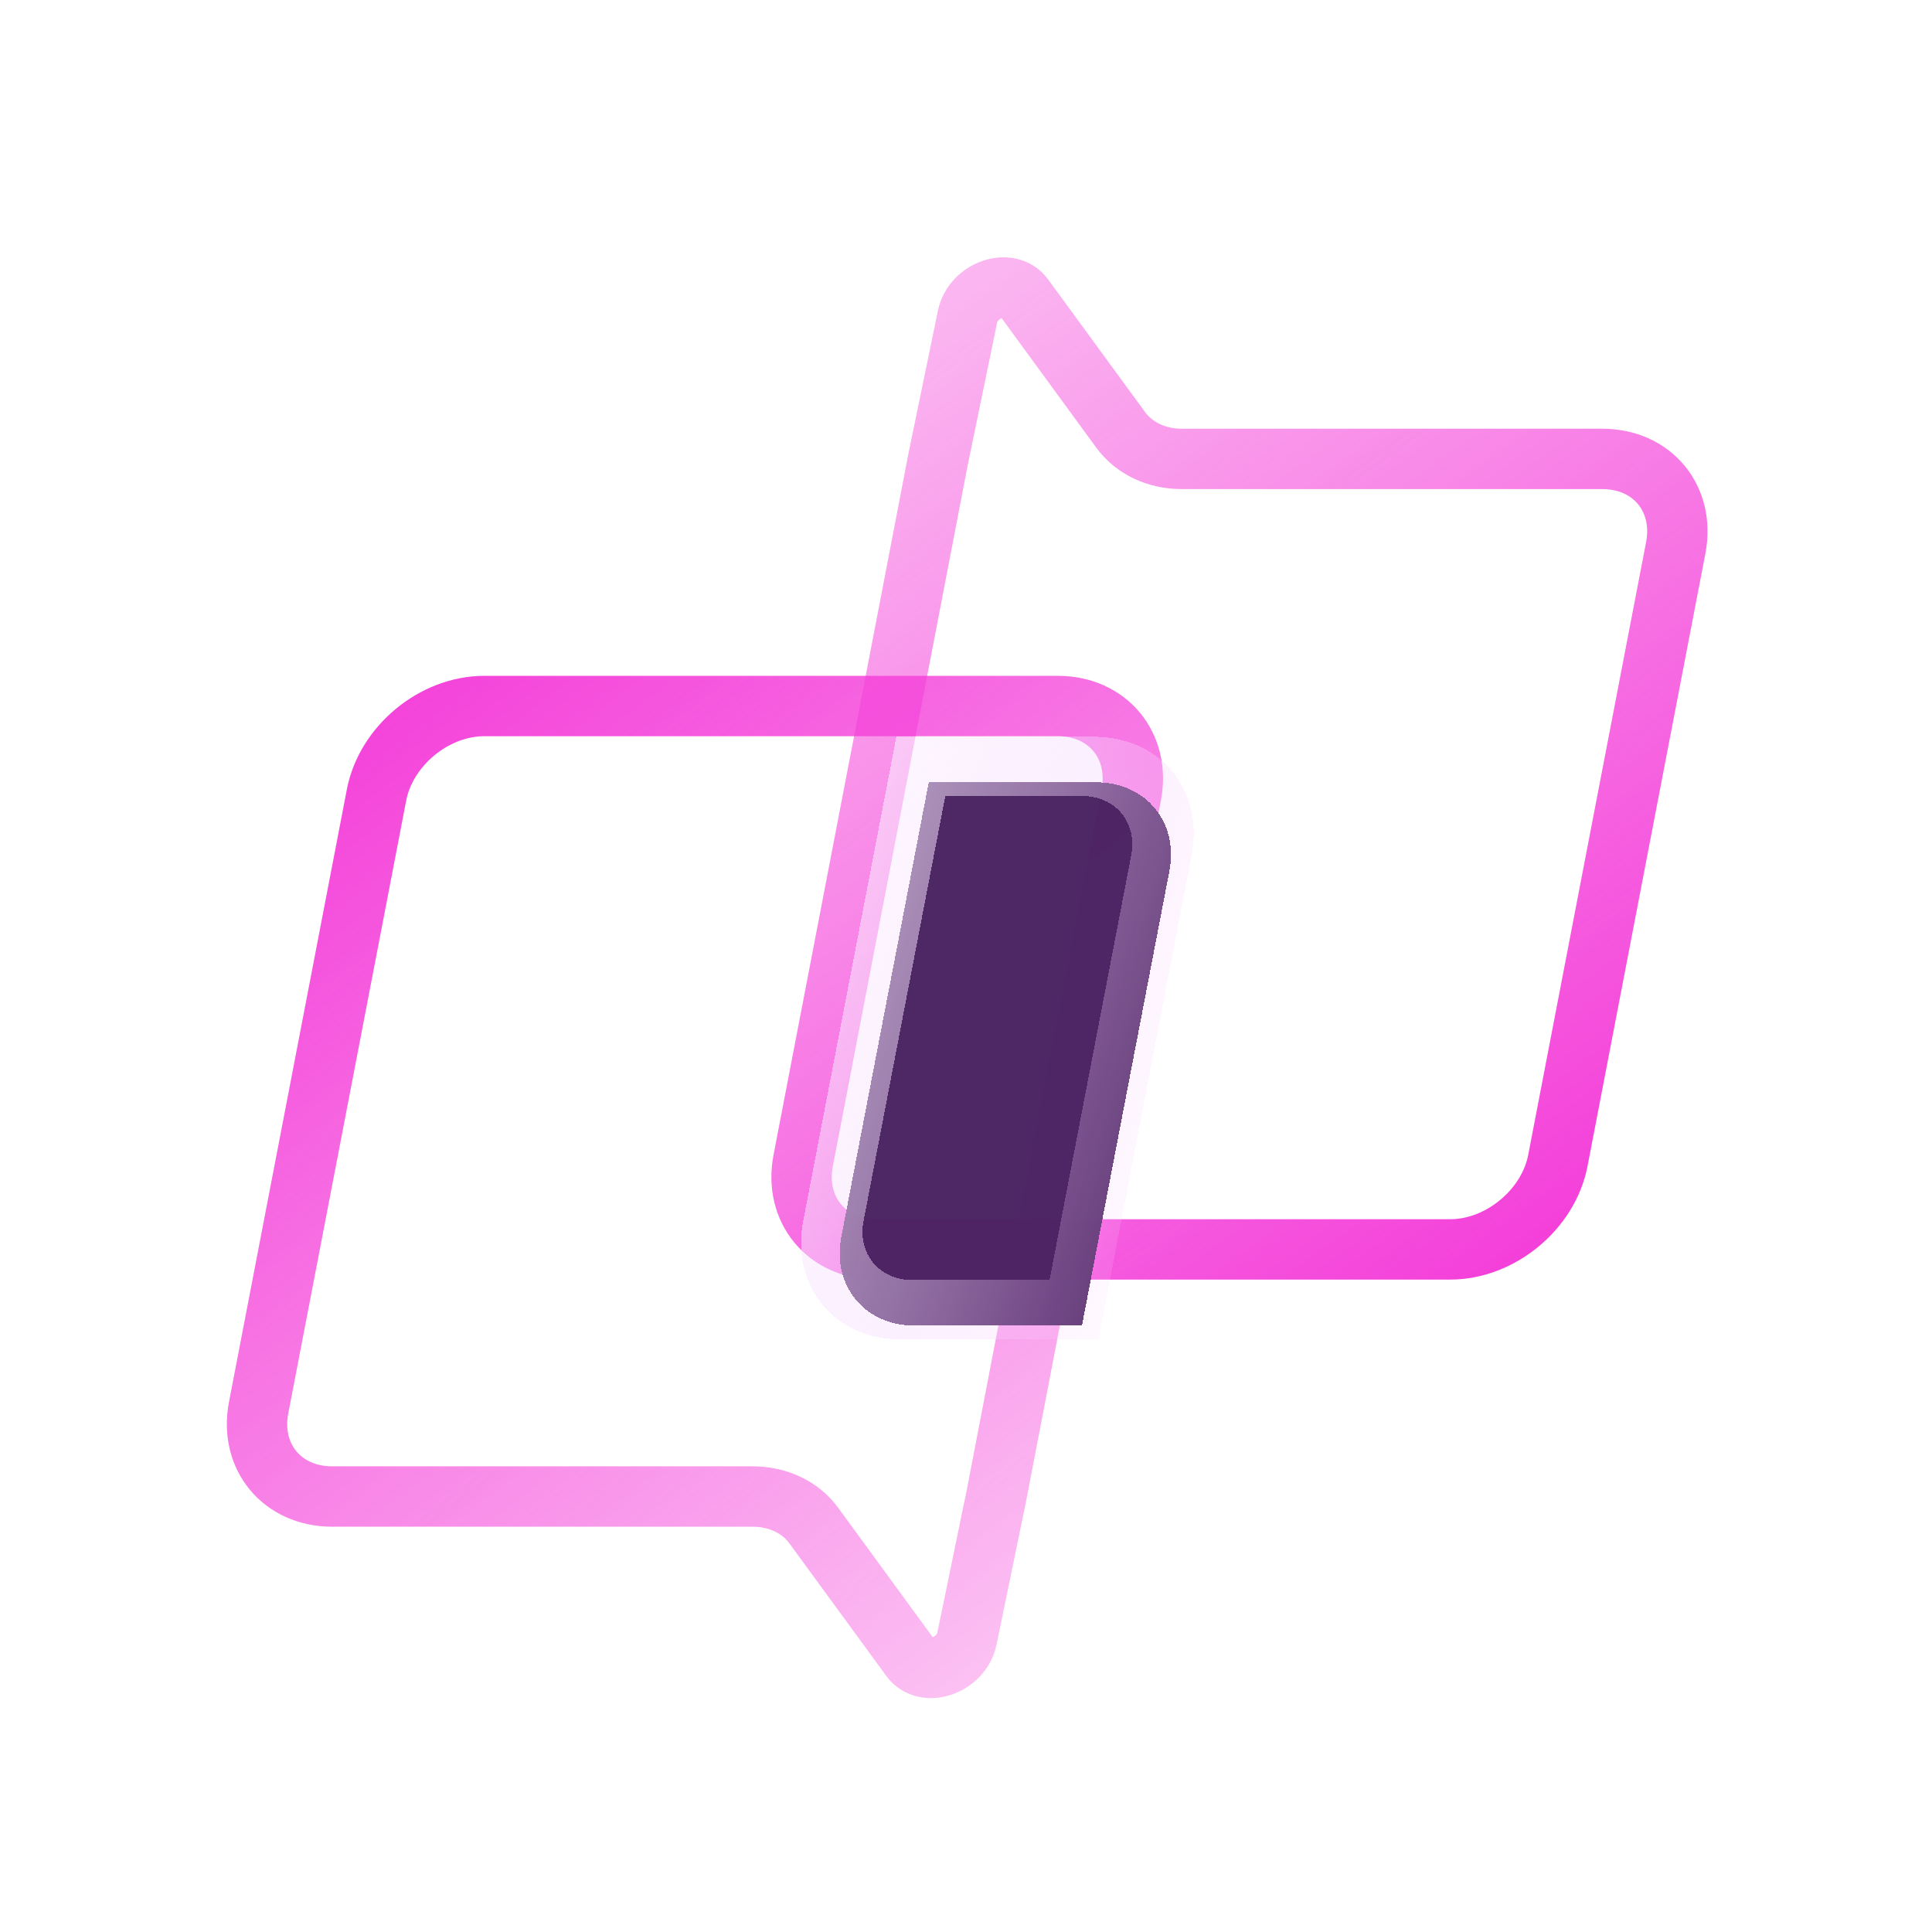
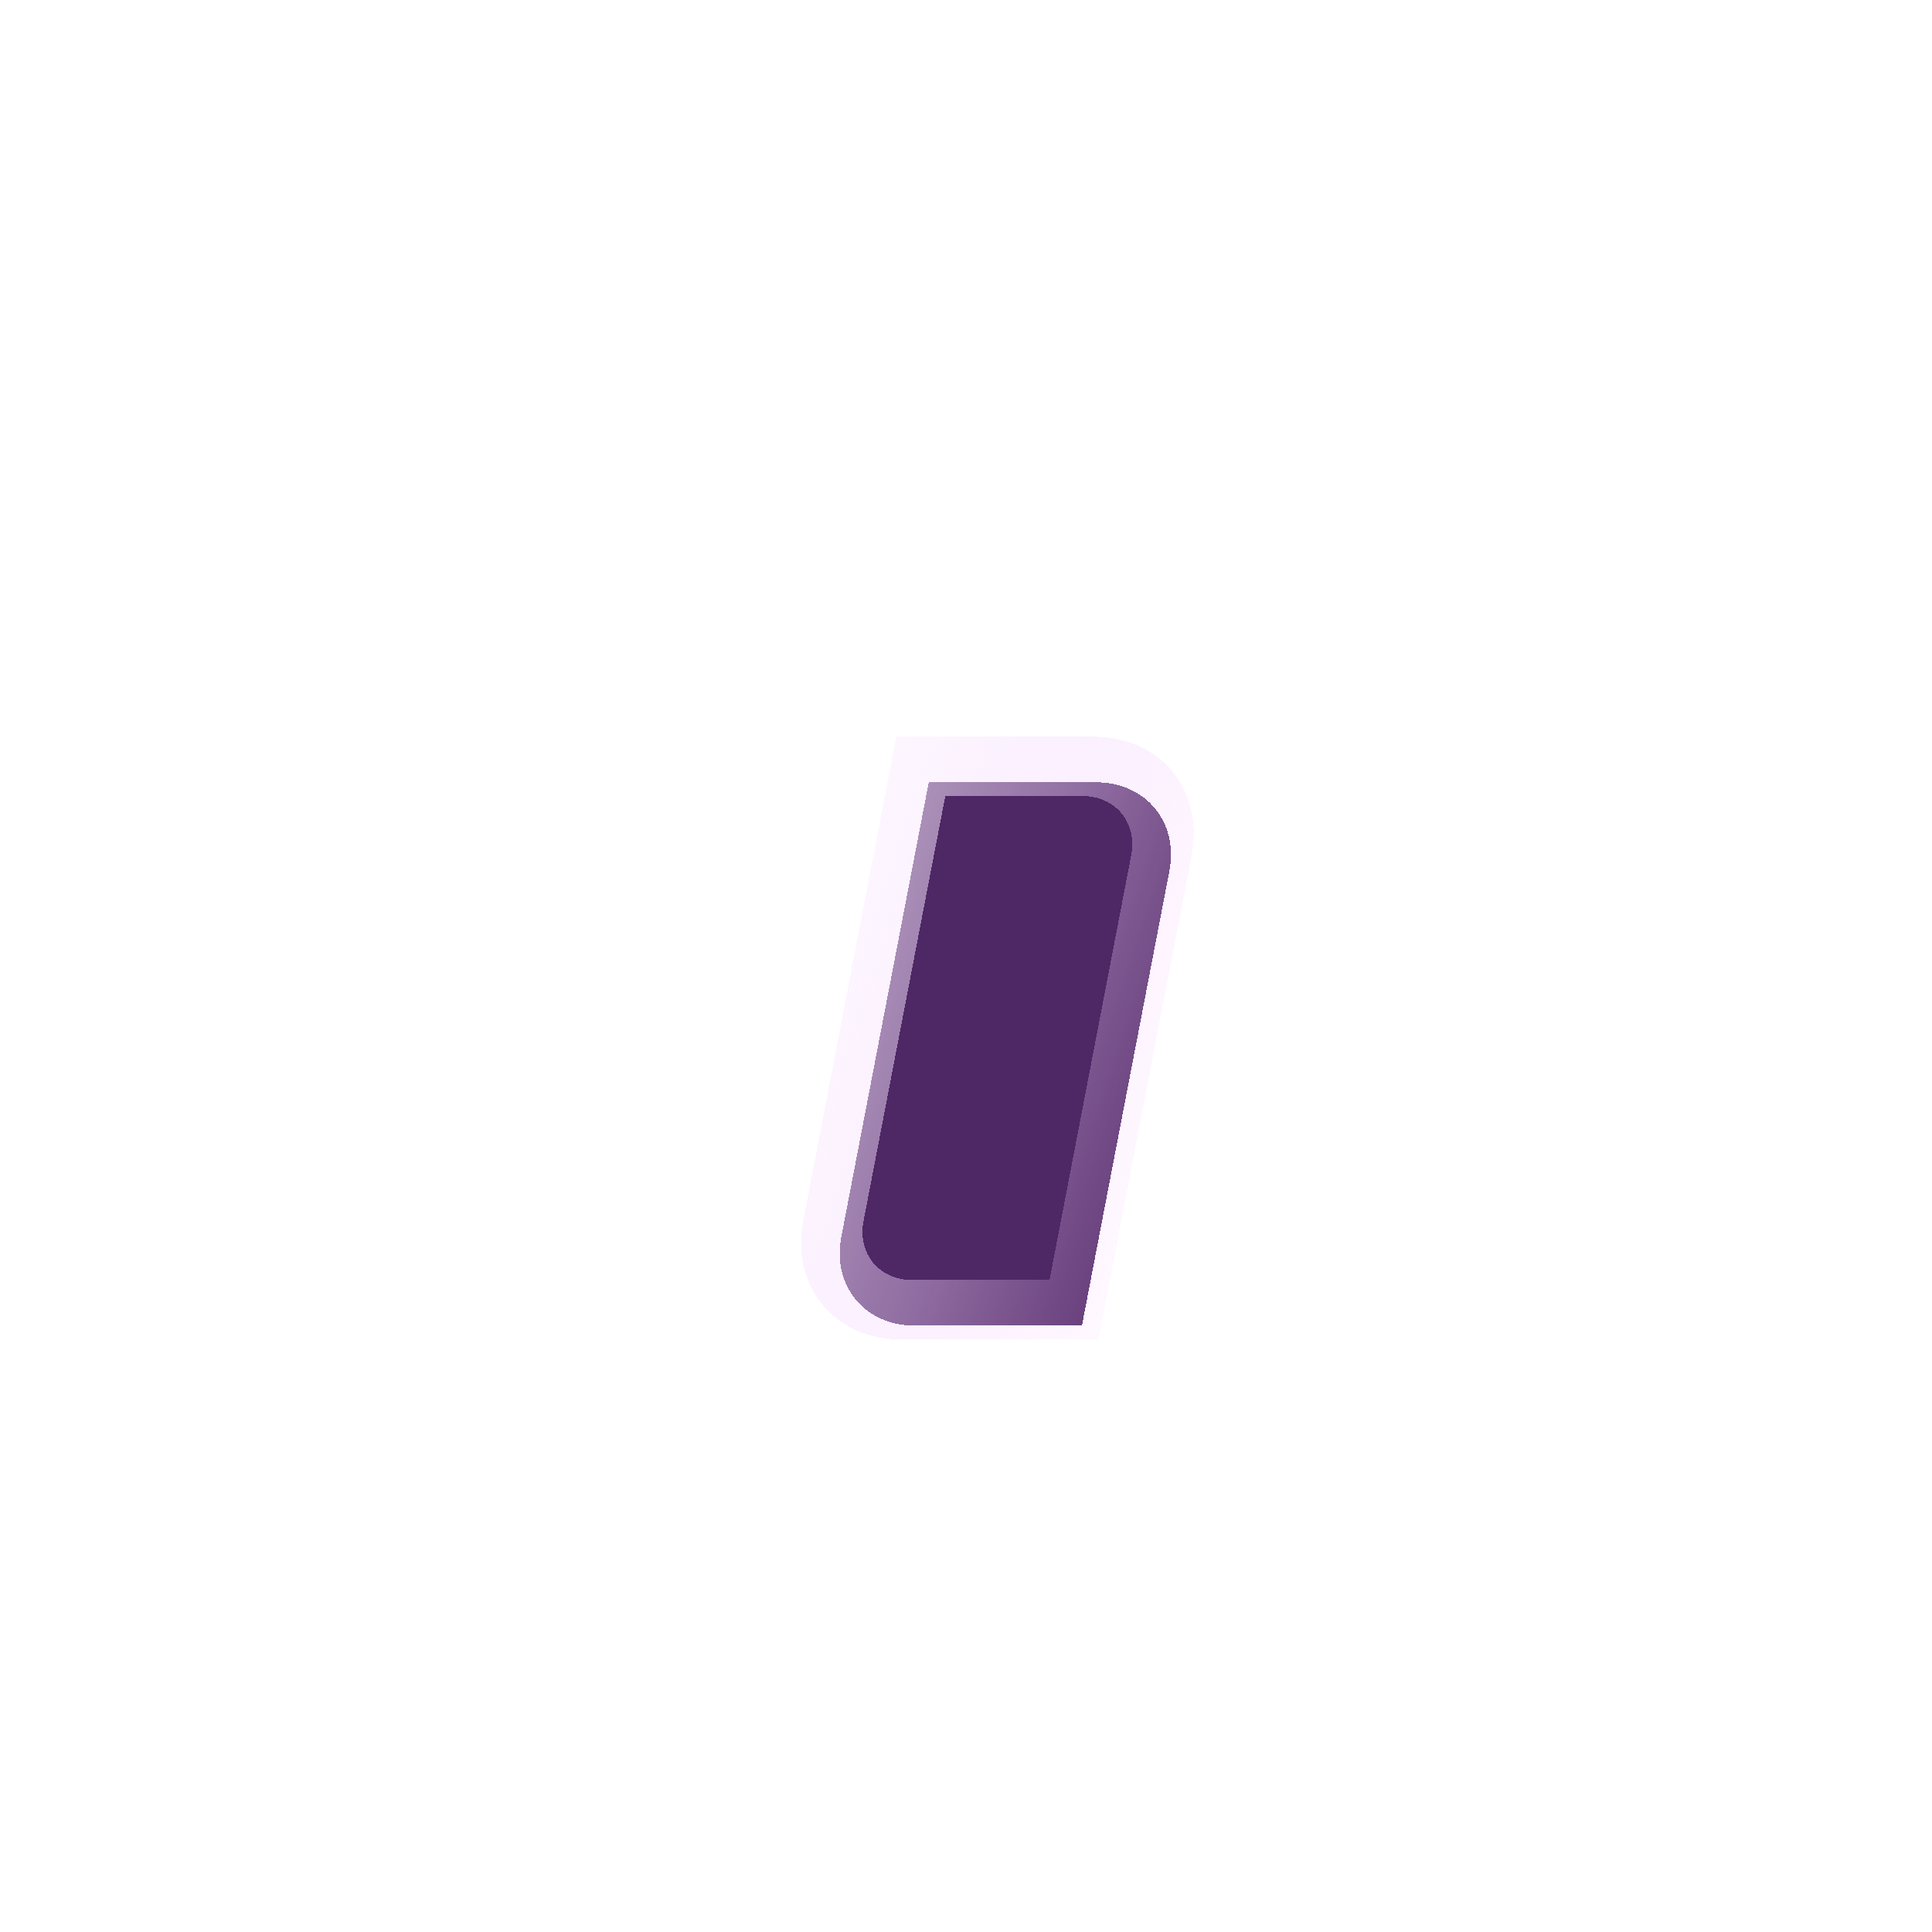
<svg xmlns="http://www.w3.org/2000/svg" width="64" height="64" viewBox="0 0 64 64" fill="none">
-   <path d="M12.473 26.334C12.786 24.707 14.383 23.388 16.04 23.388H35.04C36.697 23.388 37.786 24.707 37.473 26.334L33.002 49.574L32.031 54.281C31.847 55.173 30.648 55.588 30.166 54.927L26.961 50.541C26.511 49.925 25.771 49.574 24.924 49.574H11.002C9.345 49.574 8.255 48.255 8.568 46.628L12.473 26.334Z" stroke="url(#paint0_linear_10896_23266)" stroke-width="2" stroke-linecap="round" />
-   <path d="M51.607 38.442C51.294 40.069 49.697 41.388 48.04 41.388H29.04C27.383 41.388 26.294 40.069 26.607 38.442L31.078 15.202L32.049 10.494C32.233 9.603 33.431 9.188 33.914 9.848L37.119 14.234C37.569 14.85 38.309 15.202 39.156 15.202H53.078C54.735 15.202 55.824 16.521 55.511 18.148L51.607 38.442Z" stroke="url(#paint1_linear_10896_23266)" stroke-width="2" stroke-linecap="round" />
  <g filter="url(#filter0_d_10896_23266)">
    <path fill-rule="evenodd" clip-rule="evenodd" d="M29.503 23.388H35.04C36.697 23.388 37.786 24.707 37.473 26.334L34.577 41.388H29.04C27.383 41.388 26.294 40.069 26.607 38.442L29.503 23.388Z" fill="#4B2362" fill-opacity="0.98" shape-rendering="crispEdges" />
  </g>
  <g filter="url(#filter1_bd_10896_23266)">
    <path fill-rule="evenodd" clip-rule="evenodd" d="M28.692 22.406H35.229C37.438 22.406 38.891 24.164 38.473 26.334L35.388 42.37H28.851C26.642 42.37 25.189 40.611 25.607 38.442L28.692 22.406ZM30.314 24.37L27.607 38.442C27.398 39.526 28.124 40.406 29.229 40.406H33.766L36.473 26.334C36.682 25.249 35.956 24.37 34.851 24.37H30.314Z" fill="url(#paint2_linear_10896_23266)" shape-rendering="crispEdges" />
  </g>
-   <path d="M15.694 42.388C15.432 42.388 15.236 42.26 15.105 42.005C14.975 41.686 15.105 41.303 15.432 41.175C16.391 40.707 17.756 39.614 18.56 38.938C18.944 38.615 19.012 38.057 18.74 37.635C18.326 36.992 17.759 36.07 17.524 35.494C17.393 35.175 17.589 34.792 17.916 34.664C18.242 34.537 18.635 34.728 18.765 35.047C19.006 35.612 19.283 36.177 19.621 36.716C19.801 37.003 20.209 37 20.391 36.715C20.993 35.772 21.46 34.763 21.793 33.688C21.89 33.377 21.65 33.069 21.324 33.069H15.694C15.301 33.069 15.04 32.813 15.04 32.43C15.04 32.047 15.301 31.792 15.694 31.792H18.653C19.076 31.792 19.419 31.449 19.419 31.026C19.419 30.643 19.68 30.388 20.073 30.388C20.465 30.388 20.726 30.643 20.726 31.026C20.726 31.449 21.069 31.792 21.492 31.792H24.386C24.779 31.792 25.04 32.047 25.04 32.43C25.04 32.813 24.779 33.069 24.386 33.069C23.778 33.069 23.26 33.499 23.082 34.081C22.667 35.438 22.001 36.714 21.183 37.862C21.002 38.117 21.025 38.467 21.249 38.686C21.511 38.941 21.511 39.324 21.249 39.579C20.988 39.834 20.596 39.834 20.334 39.579C20.191 39.44 19.961 39.446 19.822 39.59C18.831 40.611 17.649 41.486 16.319 42.174C16.123 42.275 15.913 42.388 15.694 42.388Z" fill="white" />
-   <path d="M48.224 32.388C47.921 32.388 47.694 32.242 47.543 31.952L47.079 31.063C46.713 30.36 45.987 29.92 45.195 29.92H42.854C42.062 29.92 41.336 30.36 40.97 31.063L40.506 31.952C40.382 32.249 40.055 32.401 39.733 32.326C39.586 32.292 39.444 32.229 39.318 32.146C39.088 31.994 38.995 31.747 39.06 31.532C39.095 31.416 39.173 31.318 39.23 31.211L40.431 28.976L43.003 24.041C43.23 23.678 43.608 23.388 44.062 23.388C44.516 23.388 44.895 23.605 45.122 24.041L47.694 28.976L48.98 31.372C49.132 31.735 48.98 32.17 48.678 32.315C48.451 32.388 48.375 32.388 48.224 32.388ZM42.322 28.541H45.727L43.987 25.275L42.322 28.541Z" fill="white" />
  <defs>
    <filter id="filter0_d_10896_23266" x="21.5" y="19.598" width="23.605" height="30.632" filterUnits="userSpaceOnUse" color-interpolation-filters="sRGB">
      <feFlood flood-opacity="0" result="BackgroundImageFix" />
      <feColorMatrix in="SourceAlpha" type="matrix" values="0 0 0 0 0 0 0 0 0 0 0 0 0 0 0 0 0 0 127 0" result="hardAlpha" />
      <feOffset dx="1.263" dy="2.526" />
      <feGaussianBlur stdDeviation="3.158" />
      <feComposite in2="hardAlpha" operator="out" />
      <feColorMatrix type="matrix" values="0 0 0 0 0.428 0 0 0 0 0.005 0 0 0 0 0.465 0 0 0 0.2 0" />
      <feBlend mode="normal" in2="BackgroundImageFix" result="effect1_dropShadow_10896_23266" />
      <feBlend mode="normal" in="SourceGraphic" in2="effect1_dropShadow_10896_23266" result="shape" />
    </filter>
    <filter id="filter1_bd_10896_23266" x="15.535" y="12.406" width="33.009" height="39.964" filterUnits="userSpaceOnUse" color-interpolation-filters="sRGB">
      <feFlood flood-opacity="0" result="BackgroundImageFix" />
      <feGaussianBlur in="BackgroundImageFix" stdDeviation="5" />
      <feComposite in2="SourceAlpha" operator="in" result="effect1_backgroundBlur_10896_23266" />
      <feColorMatrix in="SourceAlpha" type="matrix" values="0 0 0 0 0 0 0 0 0 0 0 0 0 0 0 0 0 0 127 0" result="hardAlpha" />
      <feOffset dx="1" dy="2" />
      <feGaussianBlur stdDeviation="2.5" />
      <feComposite in2="hardAlpha" operator="out" />
      <feColorMatrix type="matrix" values="0 0 0 0 0.428 0 0 0 0 0.005 0 0 0 0 0.465 0 0 0 0.2 0" />
      <feBlend mode="normal" in2="effect1_backgroundBlur_10896_23266" result="effect2_dropShadow_10896_23266" />
      <feBlend mode="normal" in="SourceGraphic" in2="effect2_dropShadow_10896_23266" result="shape" />
    </filter>
    <linearGradient id="paint0_linear_10896_23266" x1="12.139" y1="22.123" x2="46.996" y2="68.114" gradientUnits="userSpaceOnUse">
      <stop stop-color="#F43ED9" />
      <stop offset="1" stop-color="#F43ED9" stop-opacity="0" />
    </linearGradient>
    <linearGradient id="paint1_linear_10896_23266" x1="51.936" y1="41.186" x2="16.694" y2="-7.744" gradientUnits="userSpaceOnUse">
      <stop stop-color="#F43ED9" />
      <stop offset="1" stop-color="#F43ED9" stop-opacity="0" />
    </linearGradient>
    <linearGradient id="paint2_linear_10896_23266" x1="30.5" y1="15" x2="43.892" y2="19.494" gradientUnits="userSpaceOnUse">
      <stop stop-color="#FCF2FF" stop-opacity="0.6" />
      <stop offset="0.494" stop-color="#F5DAFF" stop-opacity="0.4" />
      <stop offset="1" stop-color="#FBCAFF" stop-opacity="0.1" />
    </linearGradient>
  </defs>
</svg>